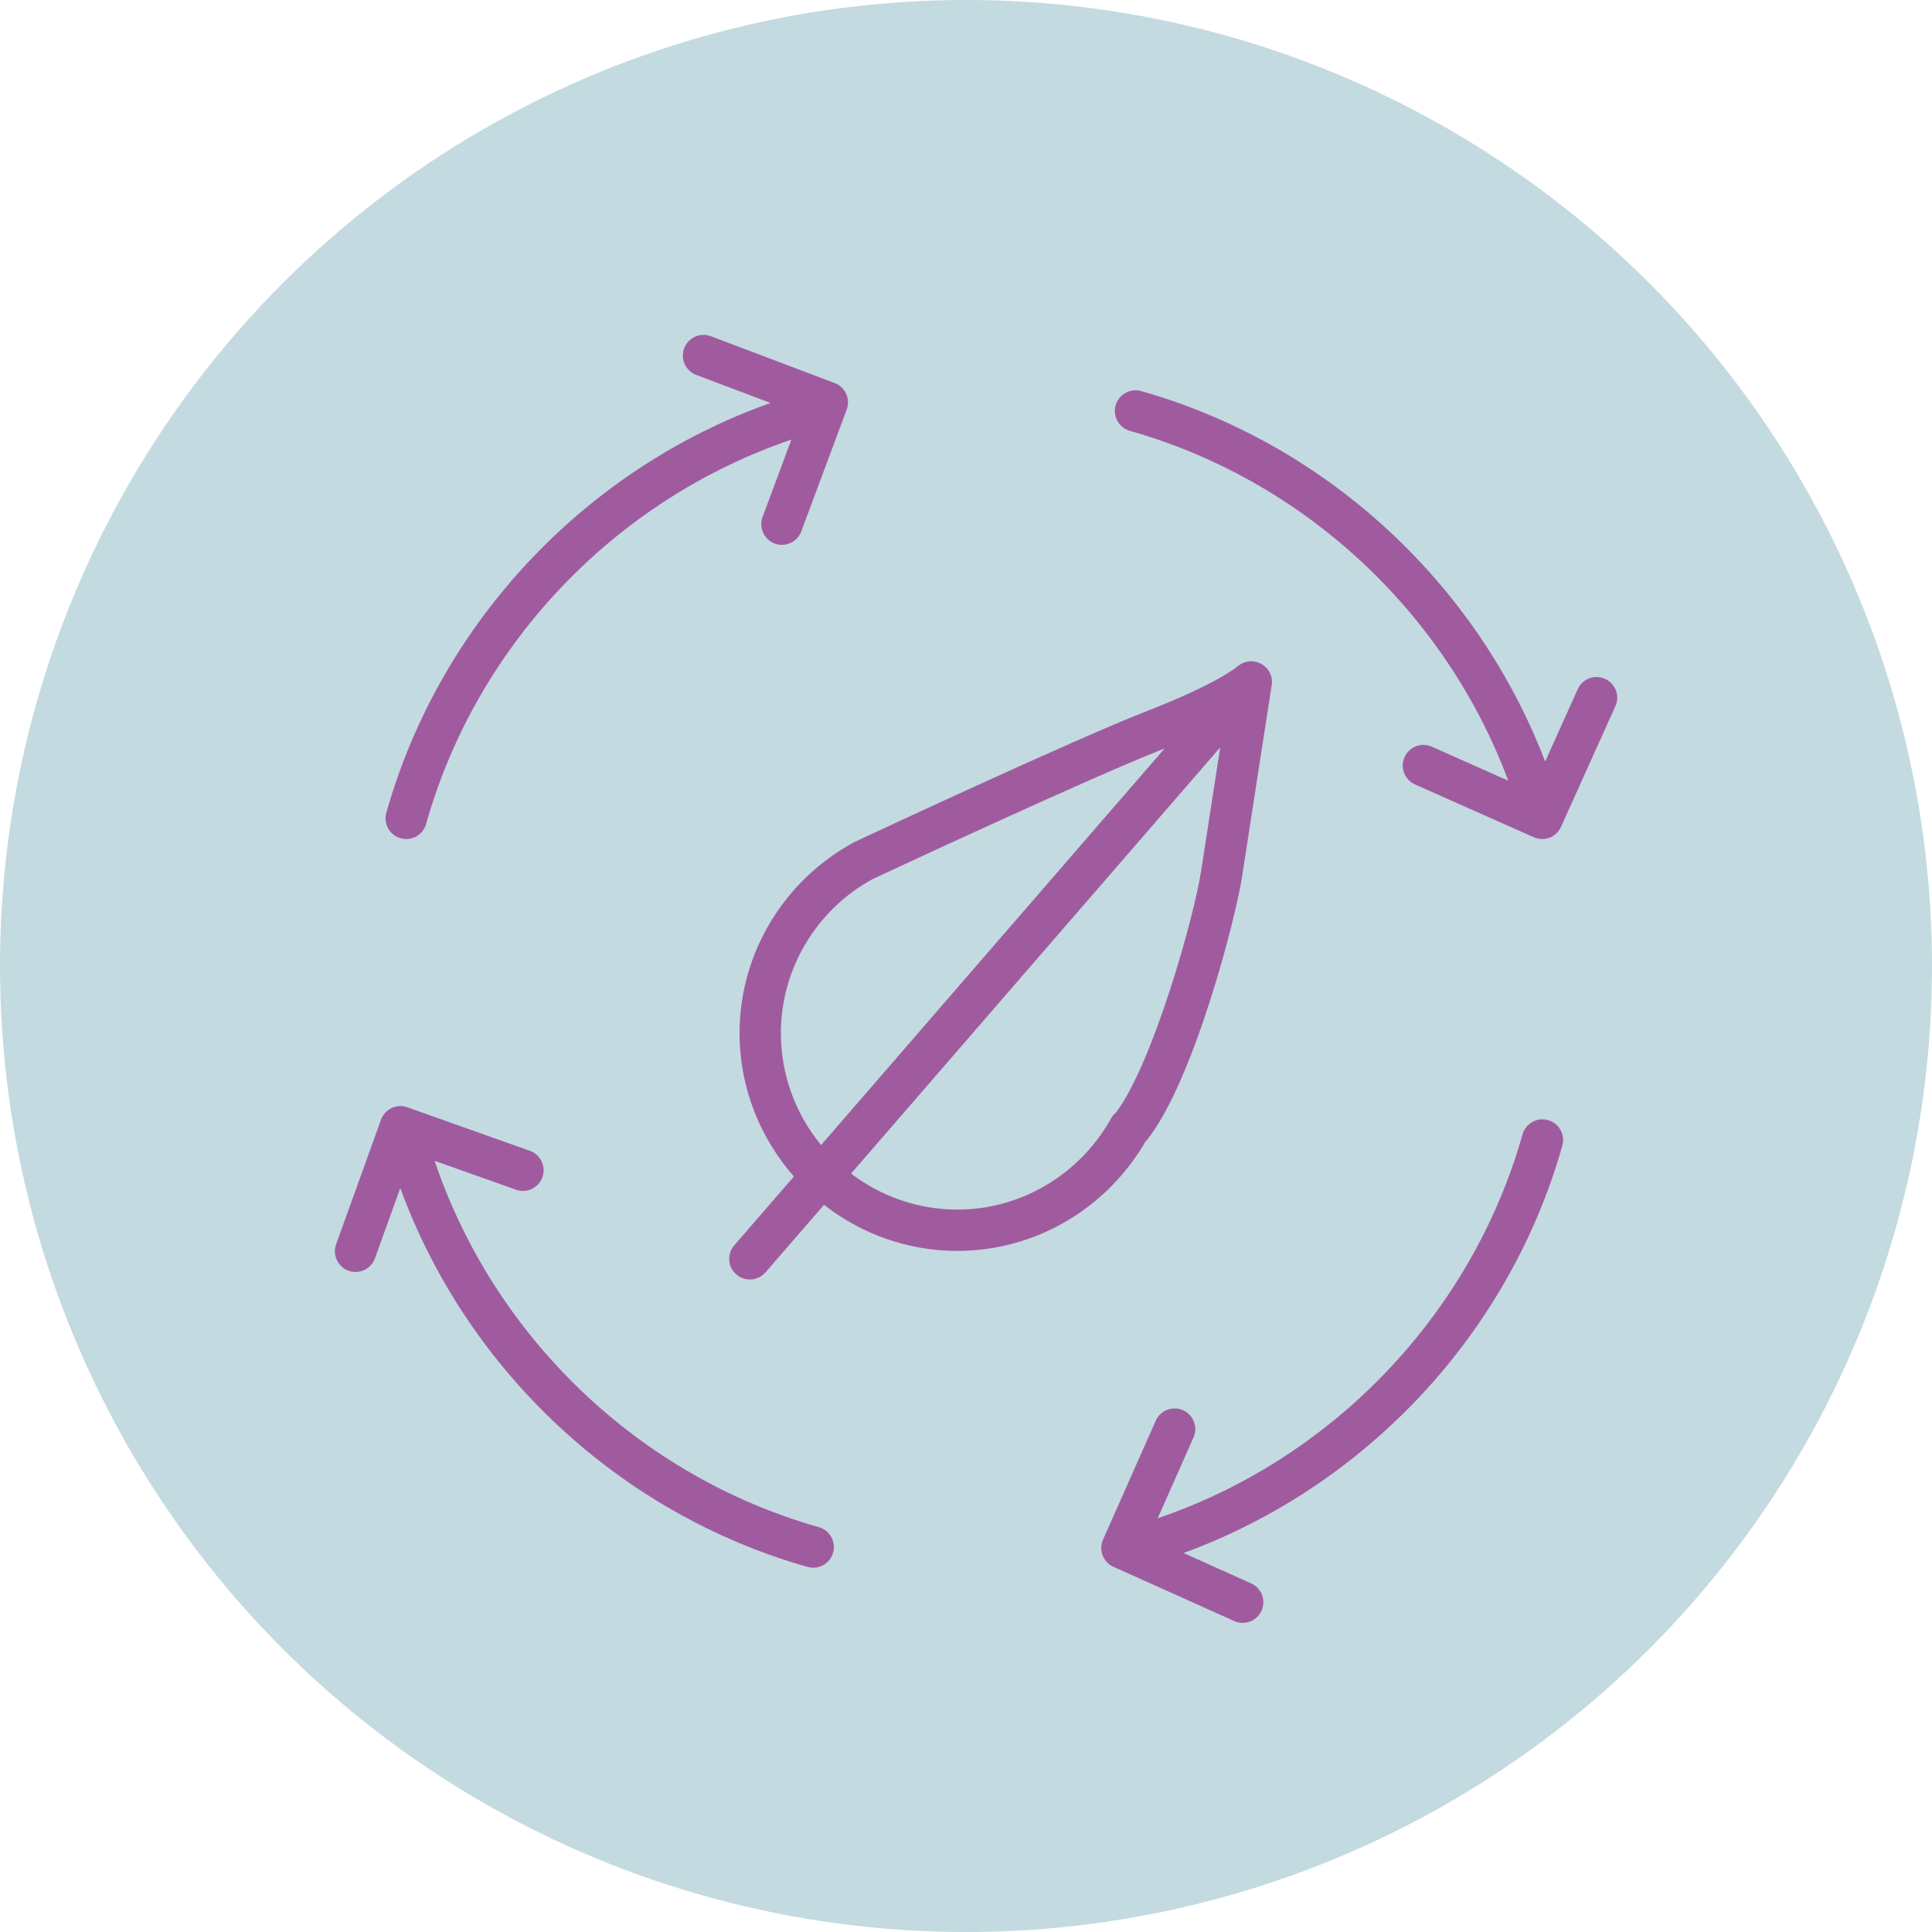
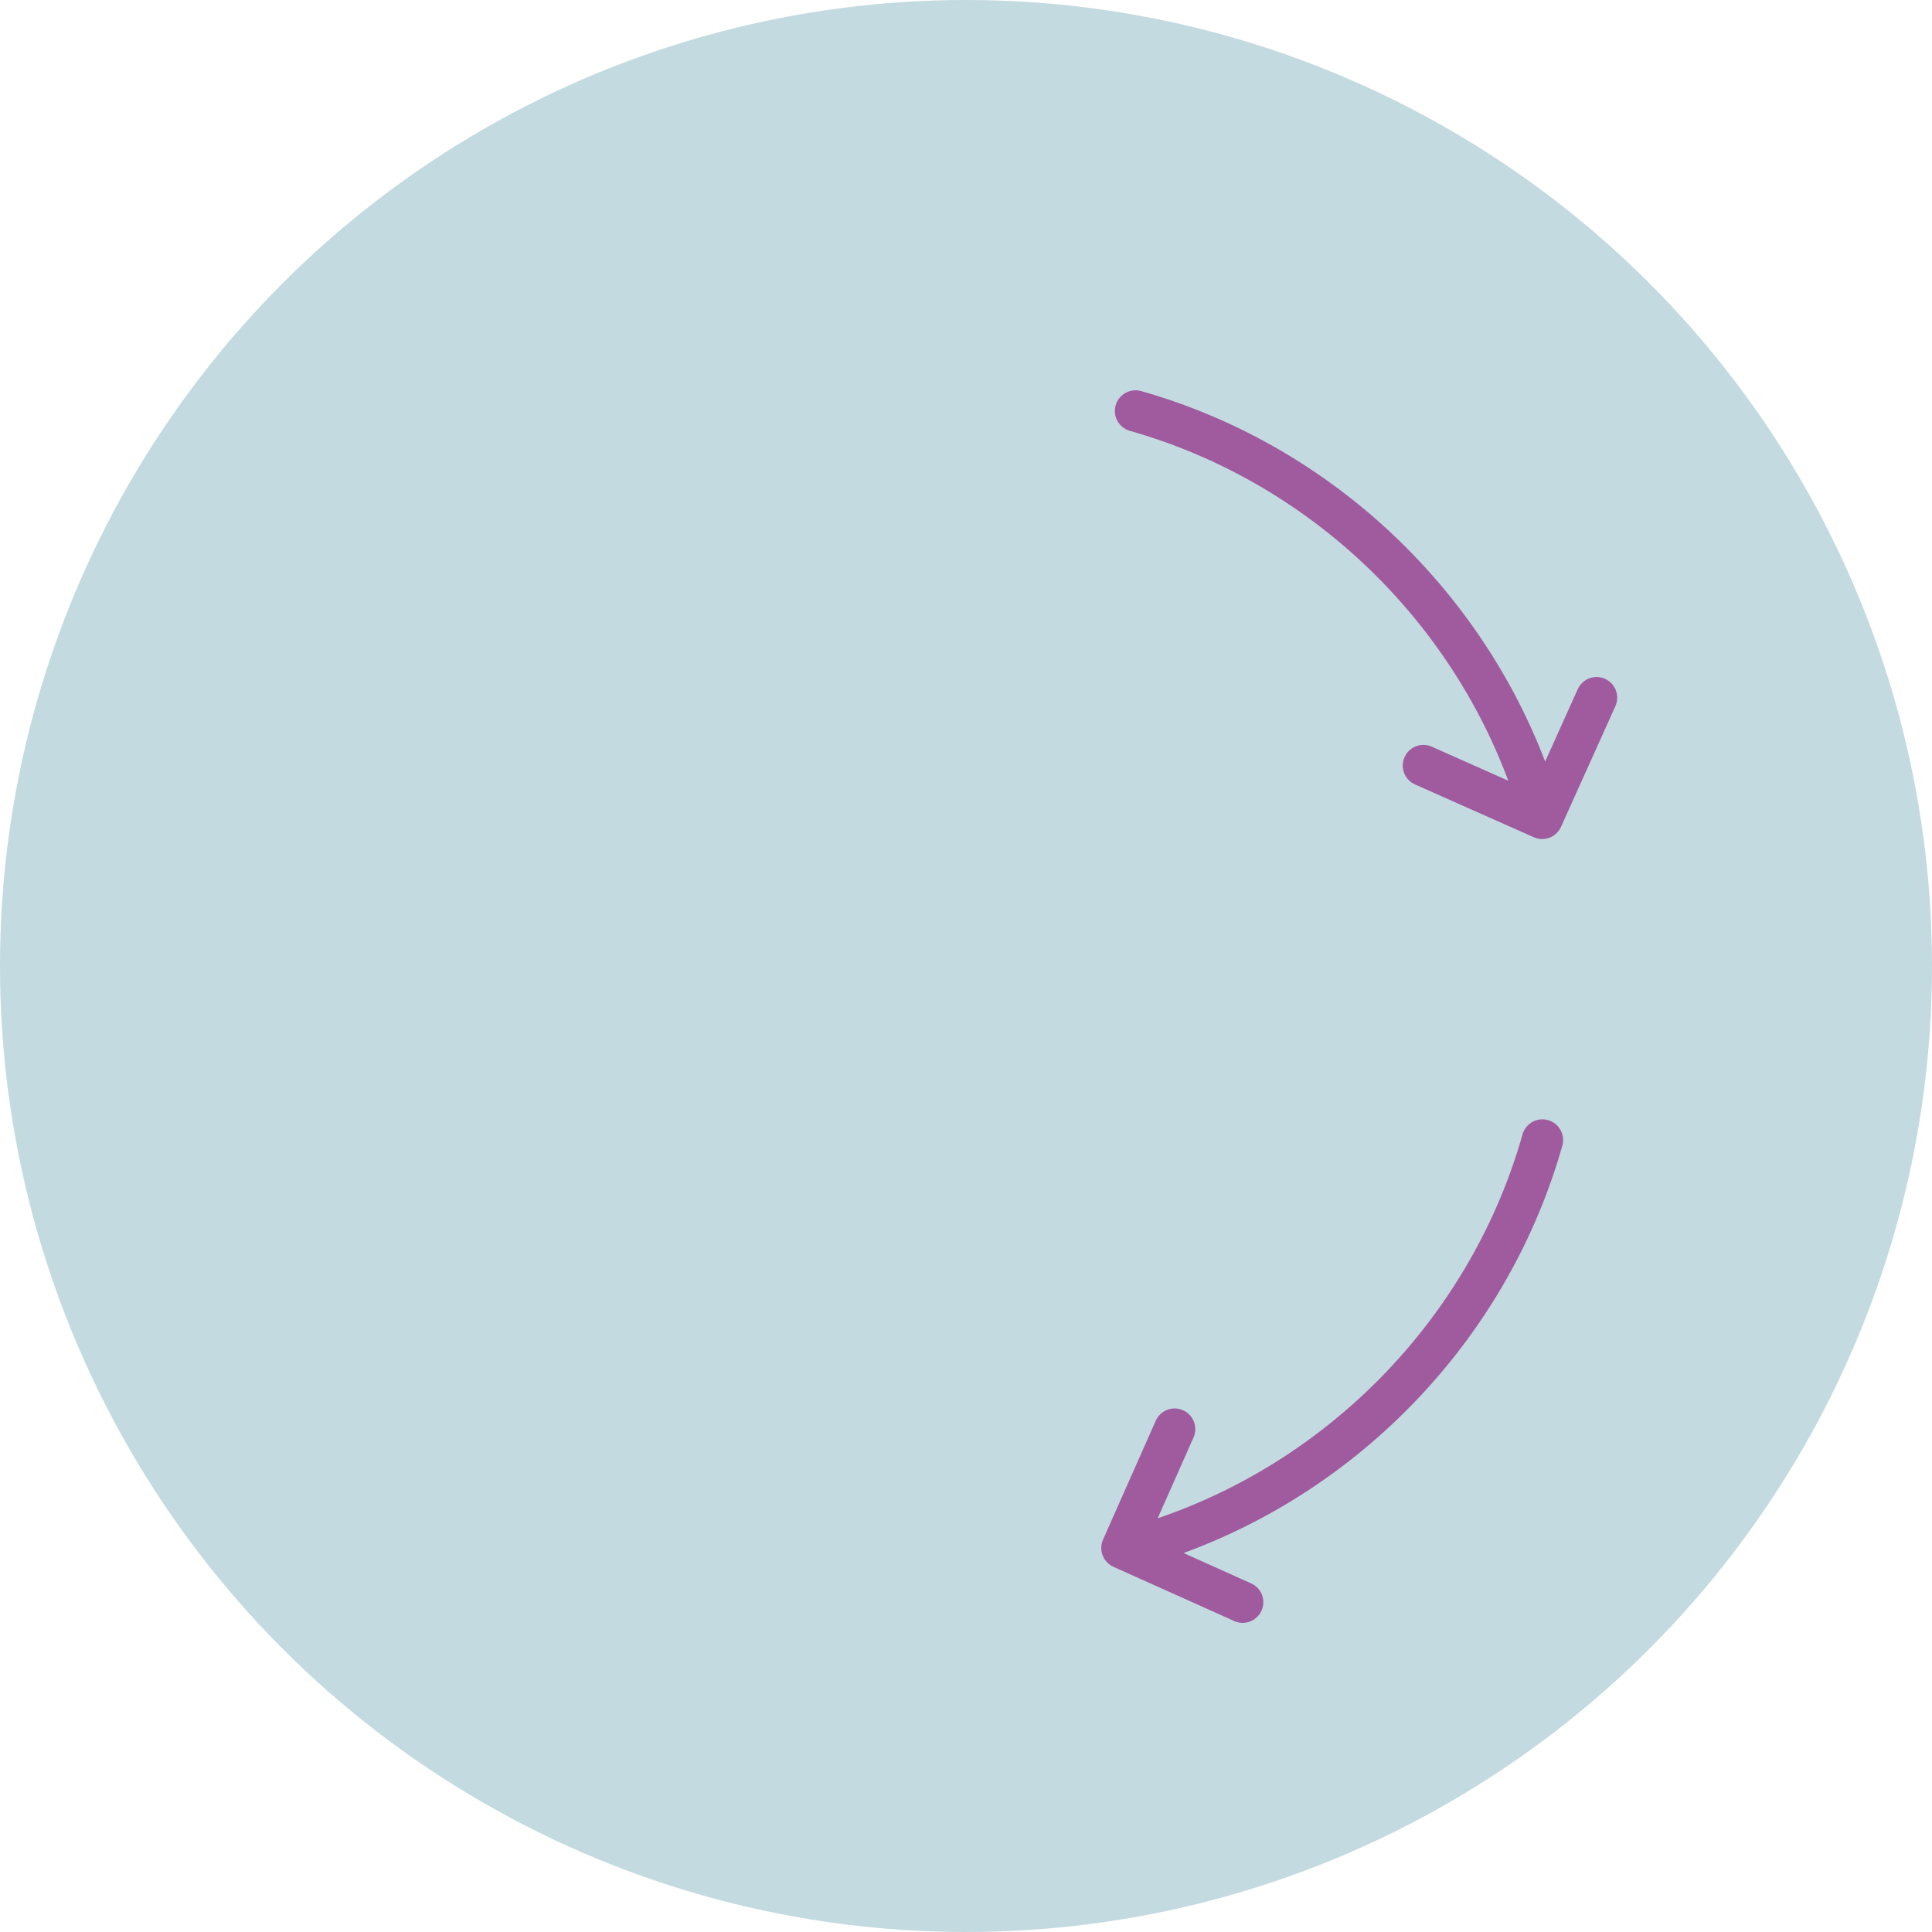
<svg xmlns="http://www.w3.org/2000/svg" width="75" height="75" viewBox="0 0 75 75" fill="none">
  <circle cx="37.5" cy="37.5" r="37.5" fill="#69A2B1" fill-opacity="0.4" />
-   <path d="M15.551 32.542C15.623 32.562 15.697 32.572 15.769 32.572C16.119 32.572 16.441 32.341 16.541 31.988C18.509 25.01 23.891 19.388 30.721 17.066L29.603 20.068C29.448 20.483 29.66 20.945 30.075 21.1C30.167 21.134 30.262 21.151 30.355 21.151C30.68 21.151 30.986 20.951 31.106 20.628L32.869 15.899C33.023 15.485 32.814 15.025 32.401 14.869L27.594 13.052C27.179 12.895 26.717 13.104 26.56 13.519C26.404 13.933 26.613 14.396 27.027 14.553L29.91 15.643C22.724 18.193 17.081 24.169 14.997 31.552C14.877 31.978 15.124 32.421 15.551 32.542Z" fill="#A05B9F" />
-   <path d="M31.787 59.284C24.805 57.307 19.181 51.907 16.872 45.063L20.032 46.185C20.448 46.334 20.907 46.115 21.056 45.698C21.205 45.281 20.986 44.821 20.568 44.674L15.812 42.985C15.395 42.836 14.939 43.054 14.79 43.469L13.048 48.303C12.898 48.719 13.114 49.18 13.53 49.33C13.62 49.362 13.712 49.377 13.802 49.377C14.13 49.377 14.439 49.174 14.556 48.847L15.539 46.12C18.127 53.202 24.048 58.76 31.35 60.828C31.423 60.849 31.496 60.859 31.569 60.859C31.919 60.859 32.24 60.628 32.34 60.275C32.461 59.848 32.213 59.404 31.787 59.284Z" fill="#A05B9F" />
  <path d="M60.096 43.483C59.671 43.36 59.226 43.609 59.105 44.036C57.135 51.002 51.76 56.617 44.941 58.94L46.332 55.803C46.512 55.398 46.329 54.925 45.924 54.745C45.517 54.565 45.045 54.749 44.866 55.153L42.82 59.767C42.641 60.171 42.822 60.643 43.225 60.824L47.913 62.929C48.019 62.978 48.131 63 48.241 63C48.546 63 48.839 62.824 48.972 62.526C49.154 62.123 48.974 61.647 48.569 61.467L45.946 60.288C53.027 57.699 58.584 51.778 60.65 44.473C60.77 44.047 60.522 43.603 60.096 43.483Z" fill="#A05B9F" />
  <path d="M62.308 26.353C61.903 26.171 61.429 26.351 61.248 26.754L59.983 29.563C57.333 22.639 51.488 17.218 44.3 15.182C43.875 15.062 43.43 15.309 43.309 15.735C43.188 16.162 43.436 16.605 43.862 16.726C50.624 18.64 56.114 23.768 58.551 30.307L55.582 28.986C55.176 28.806 54.703 28.988 54.524 29.393C54.343 29.798 54.526 30.271 54.93 30.452L59.542 32.502C59.648 32.55 59.758 32.572 59.867 32.572C60.173 32.572 60.465 32.396 60.598 32.099L62.709 27.414C62.892 27.01 62.711 26.535 62.308 26.353Z" fill="#A05B9F" />
-   <path d="M44.466 44.317C44.494 44.289 44.52 44.261 44.54 44.237C46.348 41.943 47.971 35.641 48.215 34.043C48.47 32.364 49.369 26.589 49.369 26.589C49.42 26.255 49.251 25.93 48.954 25.767C48.658 25.605 48.285 25.652 48.032 25.877C48.024 25.884 47.278 26.529 44.536 27.598C41.654 28.721 33.529 32.518 33.139 32.702C30.408 34.195 28.71 37.03 28.71 40.101C28.71 42.235 29.511 44.181 30.819 45.671L28.504 48.343C28.215 48.678 28.25 49.185 28.586 49.475C28.738 49.606 28.924 49.67 29.11 49.67C29.335 49.67 29.558 49.576 29.716 49.393L31.987 46.772C33.42 47.888 35.216 48.56 37.17 48.56C40.166 48.56 42.948 46.938 44.466 44.317ZM30.314 40.101C30.314 37.617 31.692 35.321 33.863 34.132C33.947 34.093 42.285 30.197 45.119 29.092C45.151 29.079 45.178 29.068 45.21 29.055L31.875 44.451C30.901 43.267 30.314 41.751 30.314 40.101ZM37.17 46.956C35.618 46.956 34.189 46.432 33.038 45.559L47.368 29.013C47.097 30.763 46.767 32.888 46.629 33.801C46.349 35.636 44.743 41.297 43.33 43.179C43.3 43.204 43.272 43.23 43.252 43.251C43.207 43.299 43.168 43.352 43.136 43.409C41.919 45.597 39.633 46.956 37.17 46.956Z" fill="#A05B9F" />
</svg>